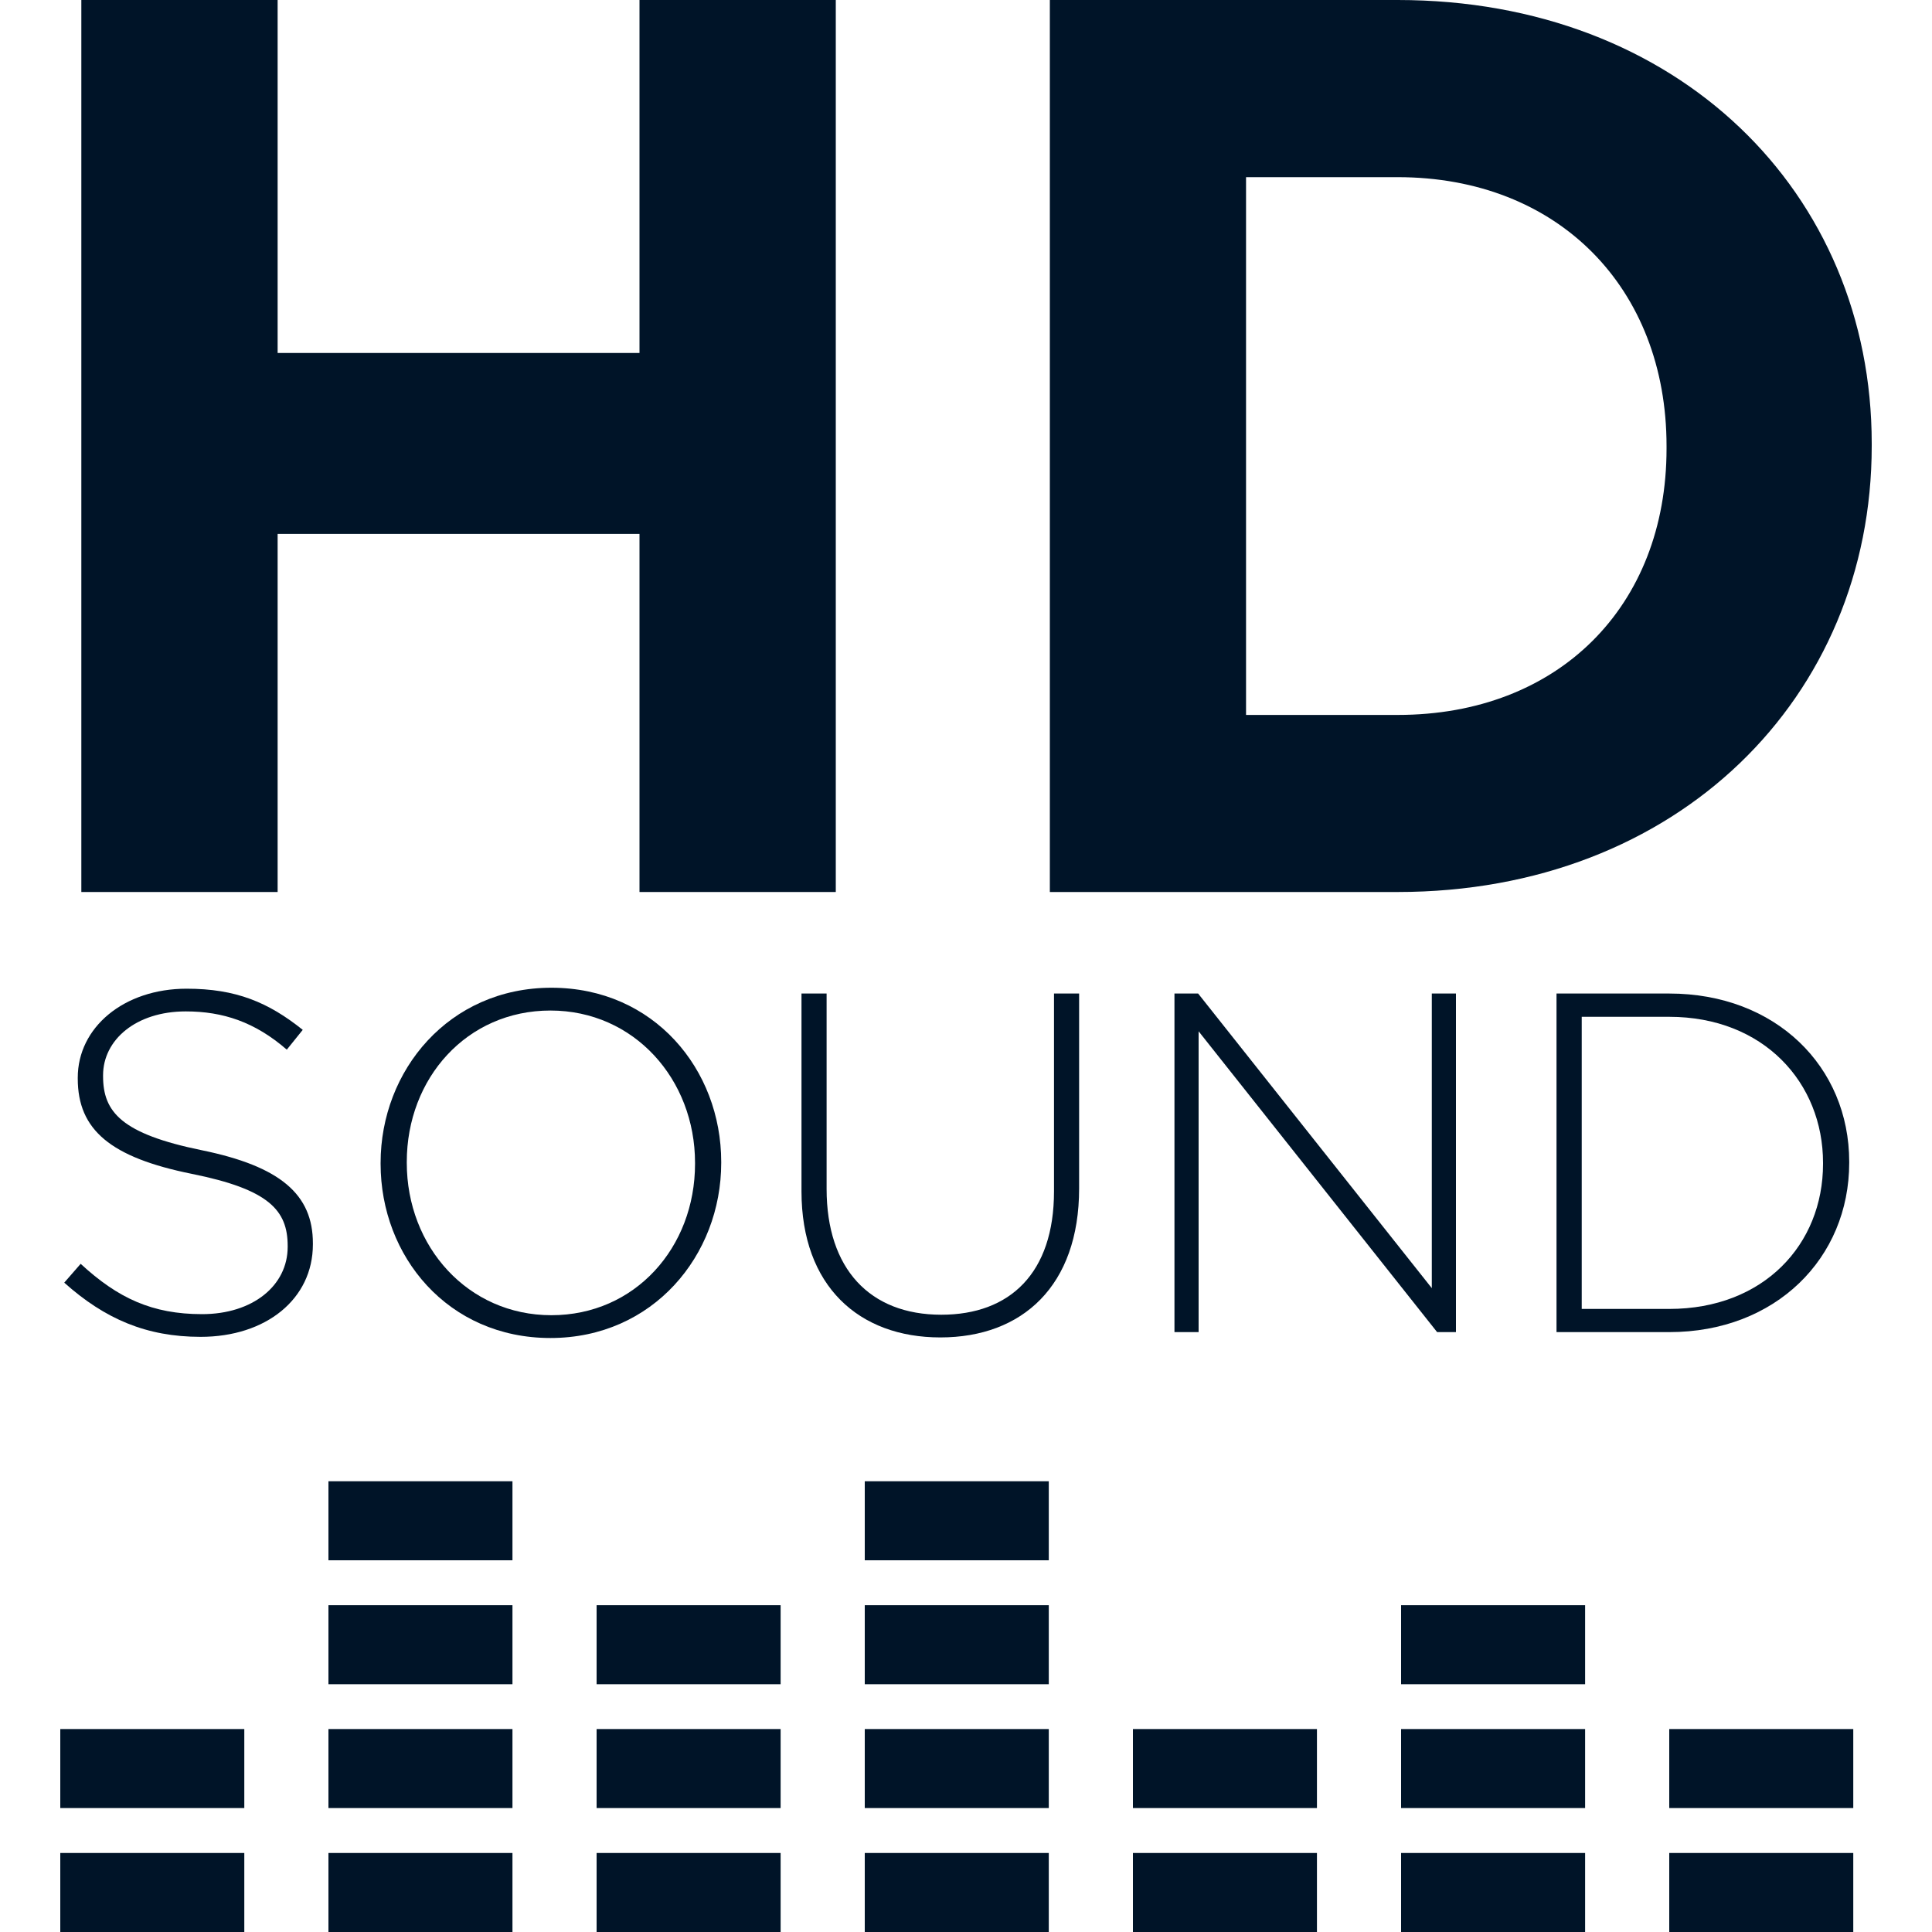
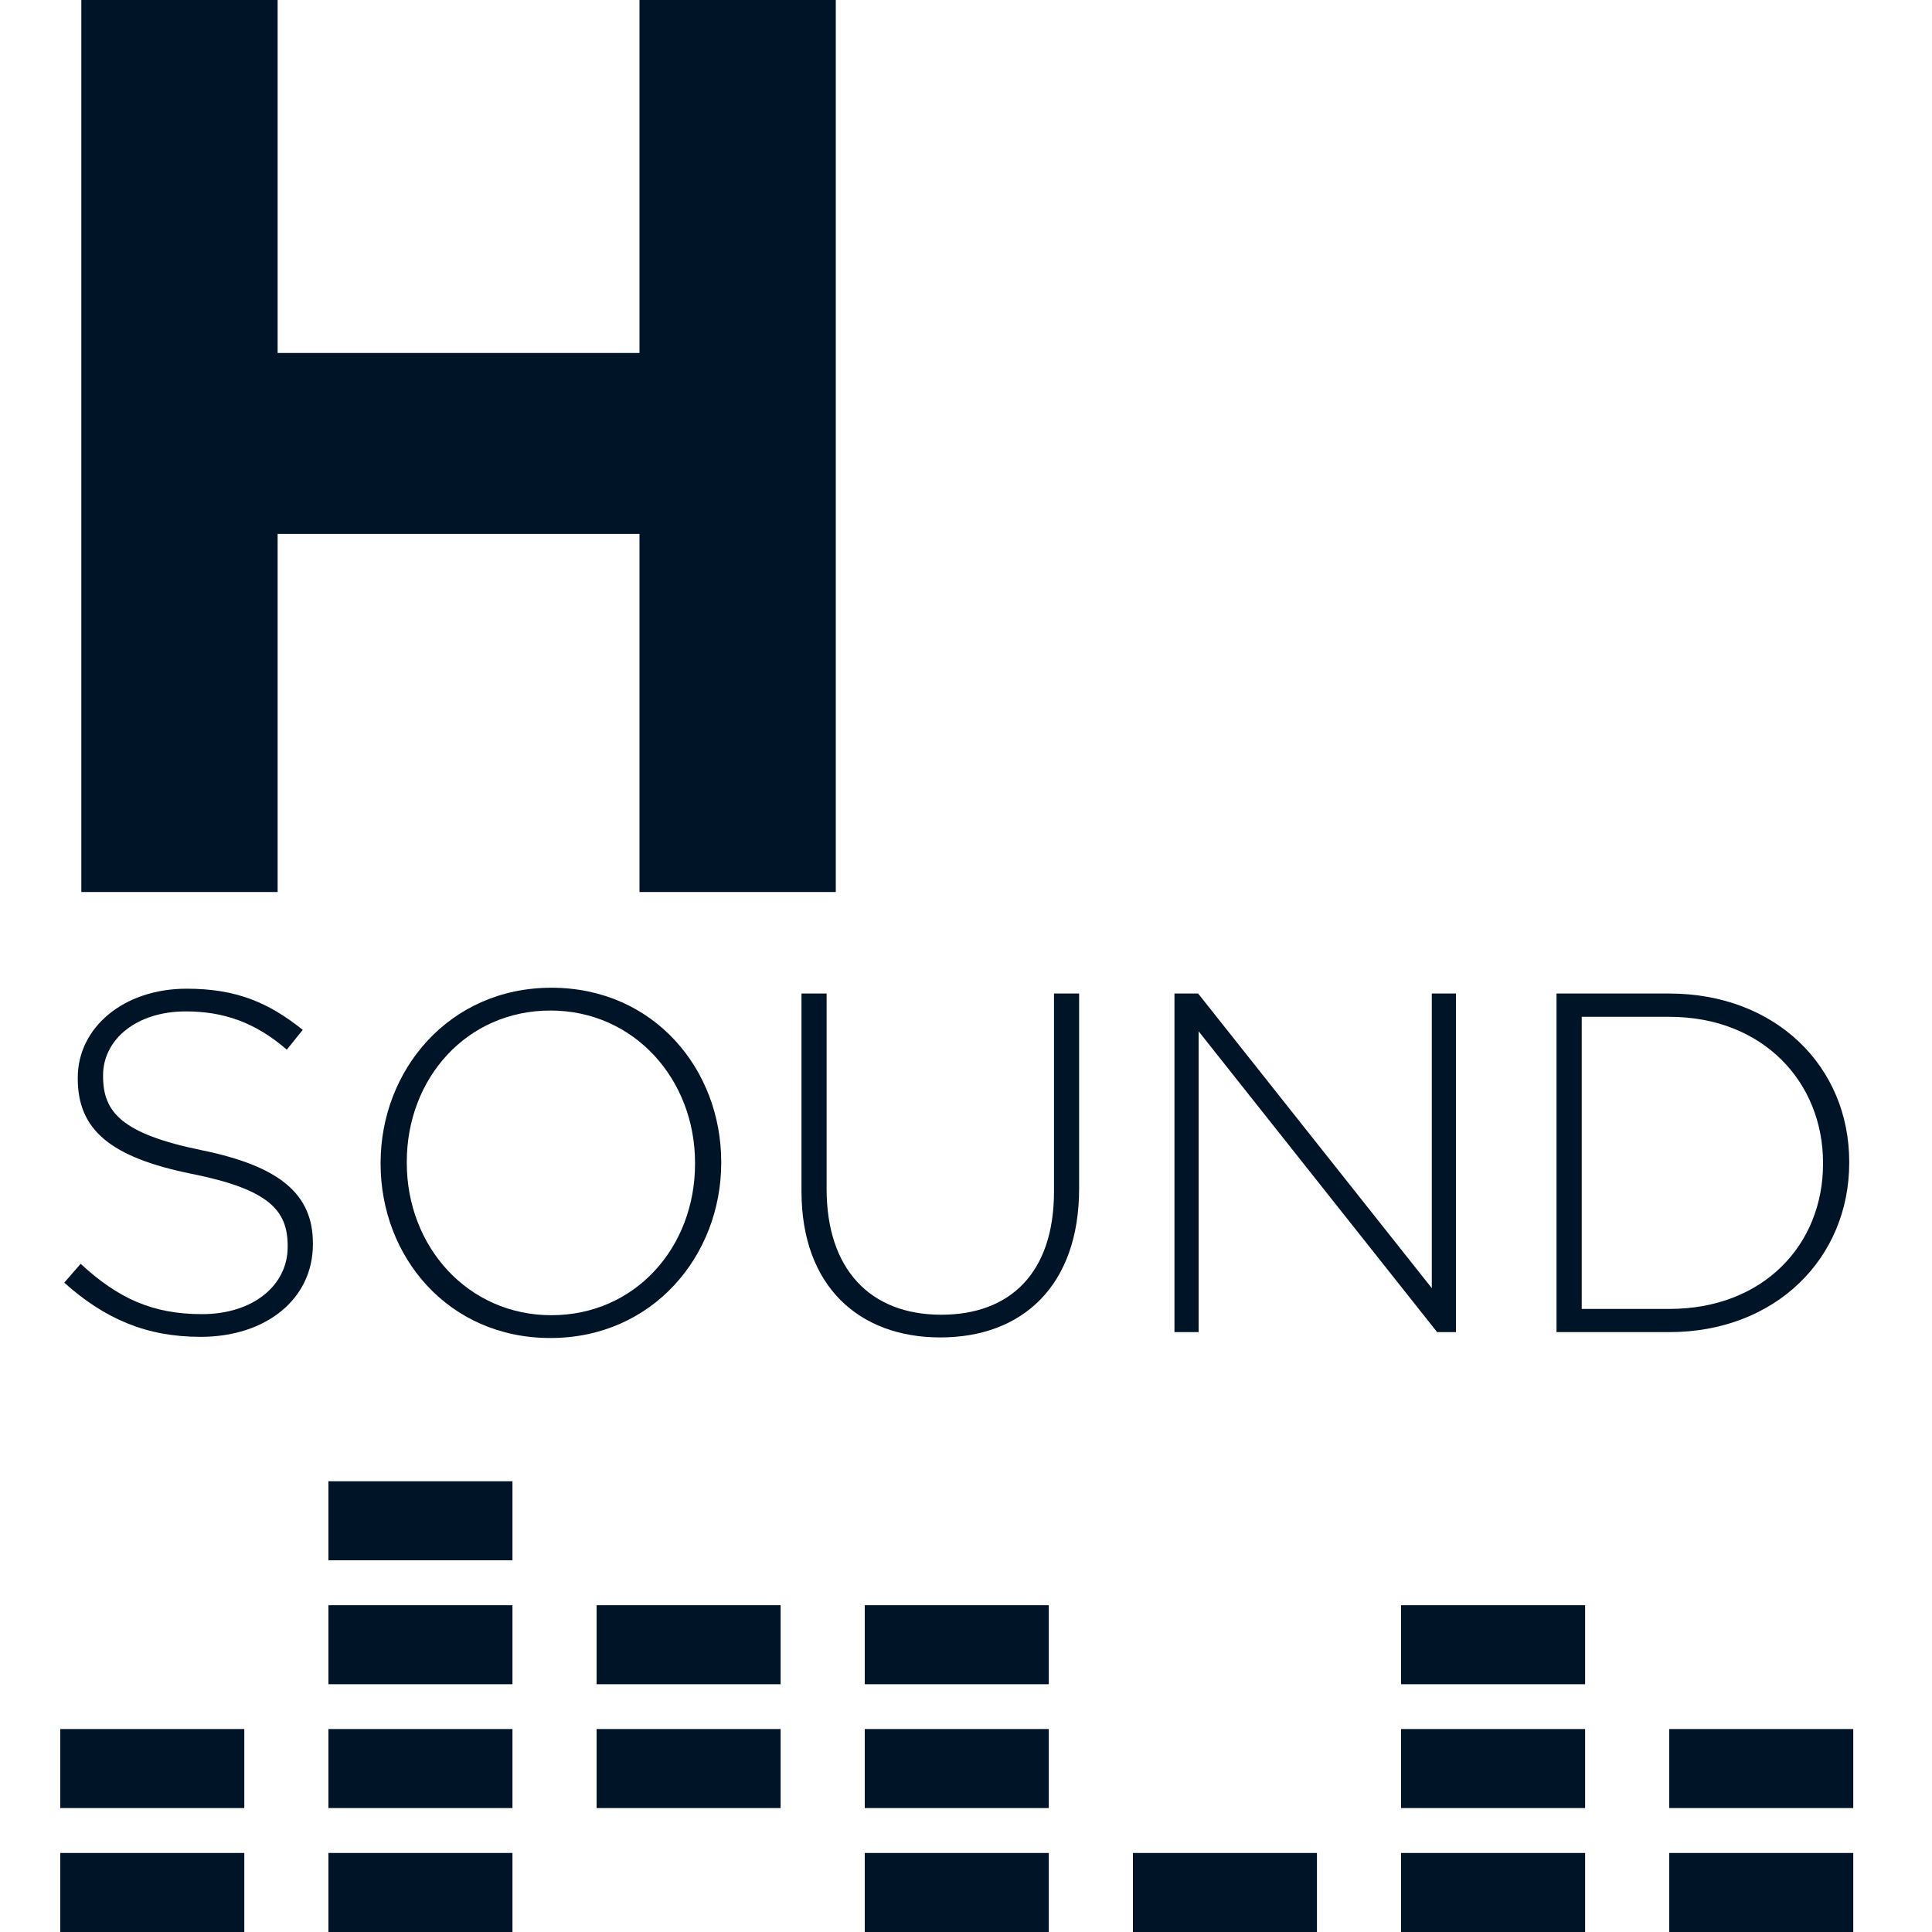
<svg xmlns="http://www.w3.org/2000/svg" version="1.1" id="Layer_1" x="0px" y="0px" viewBox="0 0 200 200" style="enable-background:new 0 0 200 200;" xml:space="preserve">
  <style type="text/css">
	.st0{fill:#001428;}
</style>
  <g>
-     <rect x="61.76" y="191.82" class="st0" width="19.05" height="8.18" />
    <path class="st0" d="M57.08,102.25c-10.61,0-17.68,8.56-17.68,18.13v0.1c0,9.57,6.96,18.03,17.58,18.03s17.68-8.56,17.68-18.13   v-0.1C74.66,110.71,67.7,102.25,57.08,102.25z M71.95,120.48c0,8.66-6.21,15.67-14.87,15.67s-14.97-7.11-14.97-15.77v-0.1   c0-8.66,6.21-15.67,14.87-15.67s14.97,7.11,14.97,15.77V120.48z" />
    <rect x="34" y="153.34" class="st0" width="19.05" height="8.18" />
    <rect x="61.76" y="166.17" class="st0" width="19.05" height="8.18" />
    <rect x="61.76" y="178.99" class="st0" width="19.05" height="8.18" />
    <rect x="89.52" y="191.82" class="st0" width="19.05" height="8.18" />
    <rect x="34" y="166.17" class="st0" width="19.05" height="8.18" />
    <rect x="34" y="191.82" class="st0" width="19.05" height="8.18" />
    <rect x="6.24" y="191.82" class="st0" width="19.05" height="8.18" />
    <rect x="34" y="178.99" class="st0" width="19.05" height="8.18" />
    <rect x="6.24" y="178.99" class="st0" width="19.05" height="8.18" />
    <polygon class="st0" points="28.74,55.27 66.2,55.27 66.2,92.34 86.52,92.34 86.52,0 66.2,0 66.2,36.54 28.74,36.54 28.74,0    8.42,0 8.42,92.34 28.74,92.34  " />
    <path class="st0" d="M20.88,119.07c-8.31-1.7-10.21-3.96-10.21-7.66v-0.1c0-3.66,3.4-6.61,8.56-6.61c3.86,0,7.16,1.1,10.46,3.96   l1.65-2.05c-3.56-2.85-6.91-4.26-12.02-4.26c-6.51,0-11.27,4.01-11.27,9.21v0.1c0,5.31,3.4,8.16,11.82,9.86   c7.96,1.6,9.91,3.76,9.91,7.46v0.1c0,4-3.61,6.96-8.86,6.96c-5.16,0-8.71-1.65-12.57-5.21l-1.7,1.95   c4.21,3.76,8.51,5.61,14.12,5.61c6.76,0,11.62-3.91,11.62-9.57v-0.1C32.4,123.63,28.99,120.73,20.88,119.07z" />
    <rect x="89.52" y="178.99" class="st0" width="19.05" height="8.18" />
    <rect x="172.8" y="178.99" class="st0" width="19.05" height="8.18" />
    <rect x="145.04" y="166.17" class="st0" width="19.05" height="8.18" />
    <path class="st0" d="M172.8,102.85h-11.67v35.05h11.67c11.02,0,18.63-7.66,18.63-17.53v-0.1   C191.43,110.41,183.82,102.85,172.8,102.85z M188.72,120.48c0,8.36-6.16,15.02-15.92,15.02h-9.06v-30.24h9.06   c9.76,0,15.92,6.81,15.92,15.12V120.48z" />
    <rect x="145.04" y="178.99" class="st0" width="19.05" height="8.18" />
    <rect x="145.04" y="191.82" class="st0" width="19.05" height="8.18" />
    <rect x="89.52" y="166.17" class="st0" width="19.05" height="8.18" />
    <rect x="172.8" y="191.82" class="st0" width="19.05" height="8.18" />
-     <path class="st0" d="M144.69,0h-36.01v92.34h36.01c29.02,0,49.07-20.18,49.07-46.17v-0.26C193.76,19.92,173.71,0,144.69,0z    M172.52,46.44c0,16.36-11.21,27.57-27.83,27.57h-15.7V18.34h15.7c16.62,0,27.83,11.48,27.83,27.83V46.44z" />
    <path class="st0" d="M109.11,123.33c0,8.46-4.56,12.77-11.67,12.77c-7.41,0-11.87-4.76-11.87-13.02v-20.23h-2.6v20.48   c0,9.82,5.96,15.12,14.37,15.12c8.51,0,14.37-5.36,14.37-15.42v-20.18h-2.6C109.11,102.85,109.11,123.33,109.11,123.33z" />
-     <rect x="89.52" y="153.34" class="st0" width="19.05" height="8.18" />
    <polygon class="st0" points="148.77,137.9 150.72,137.9 150.72,102.85 148.22,102.85 148.22,133.35 124.03,102.85 121.58,102.85    121.58,137.9 124.08,137.9 124.08,106.76  " />
    <rect x="117.28" y="191.82" class="st0" width="19.05" height="8.18" />
-     <rect x="117.28" y="178.99" class="st0" width="19.05" height="8.18" />
  </g>
</svg>